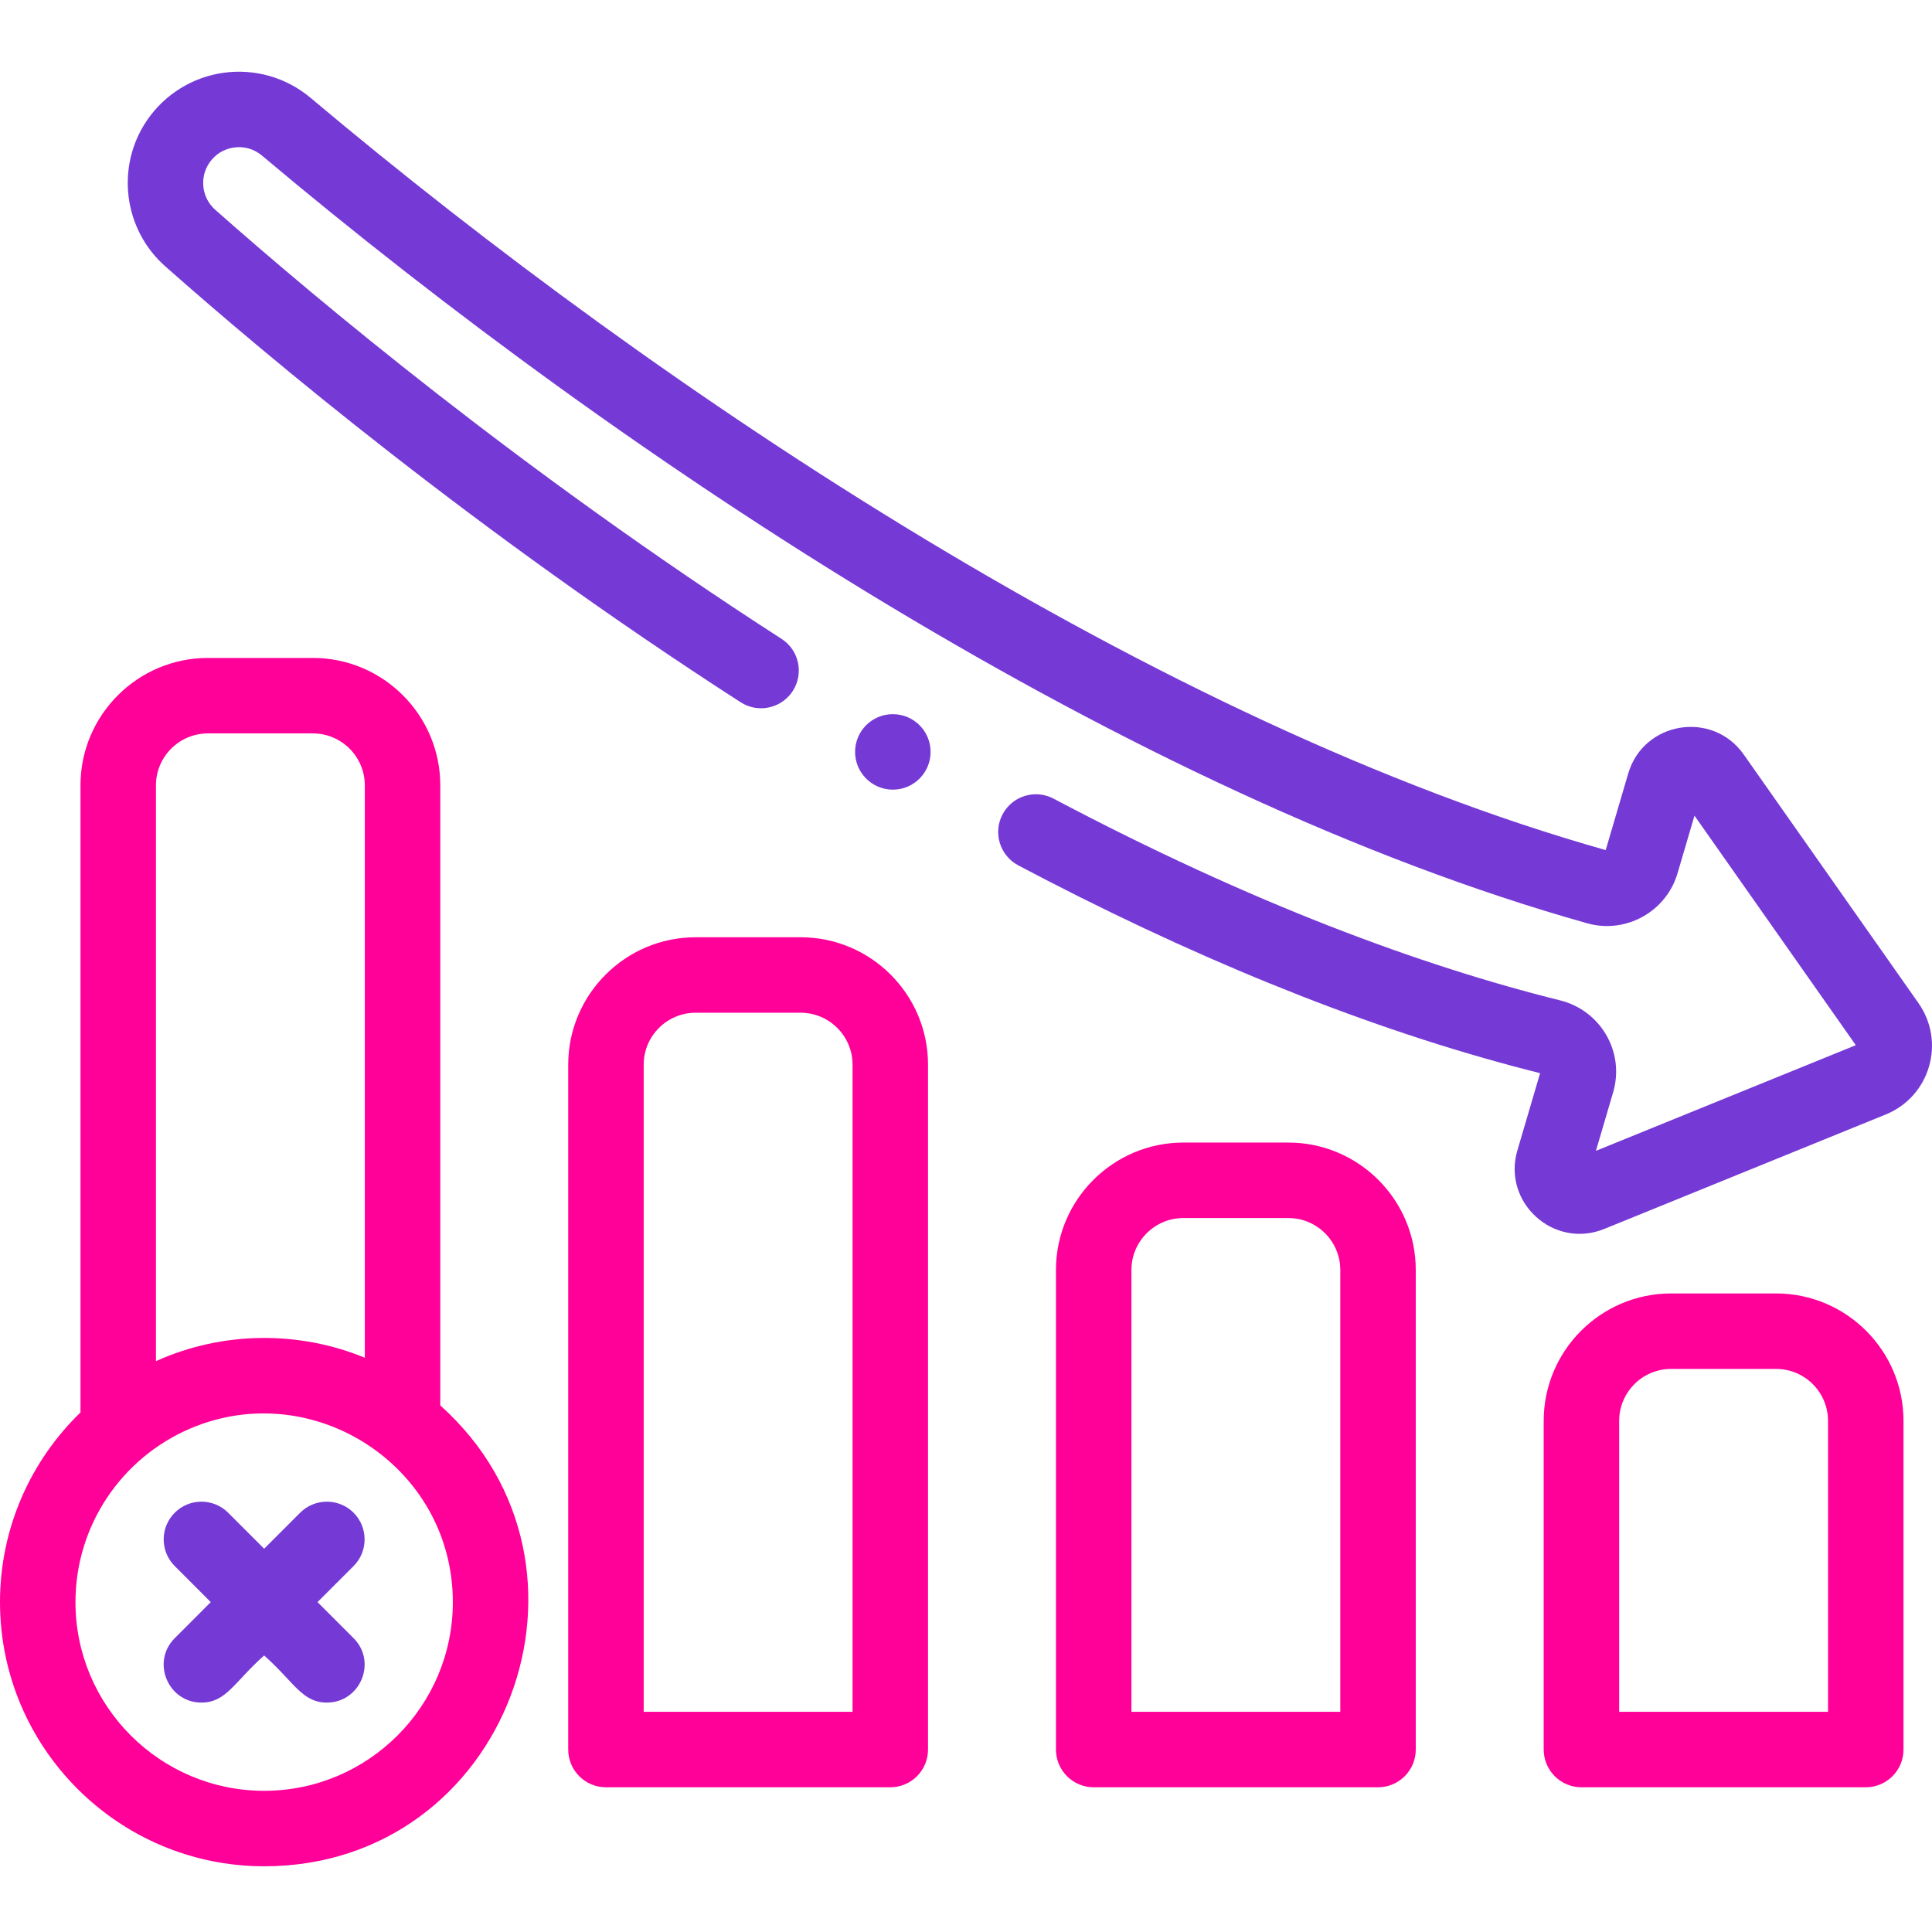
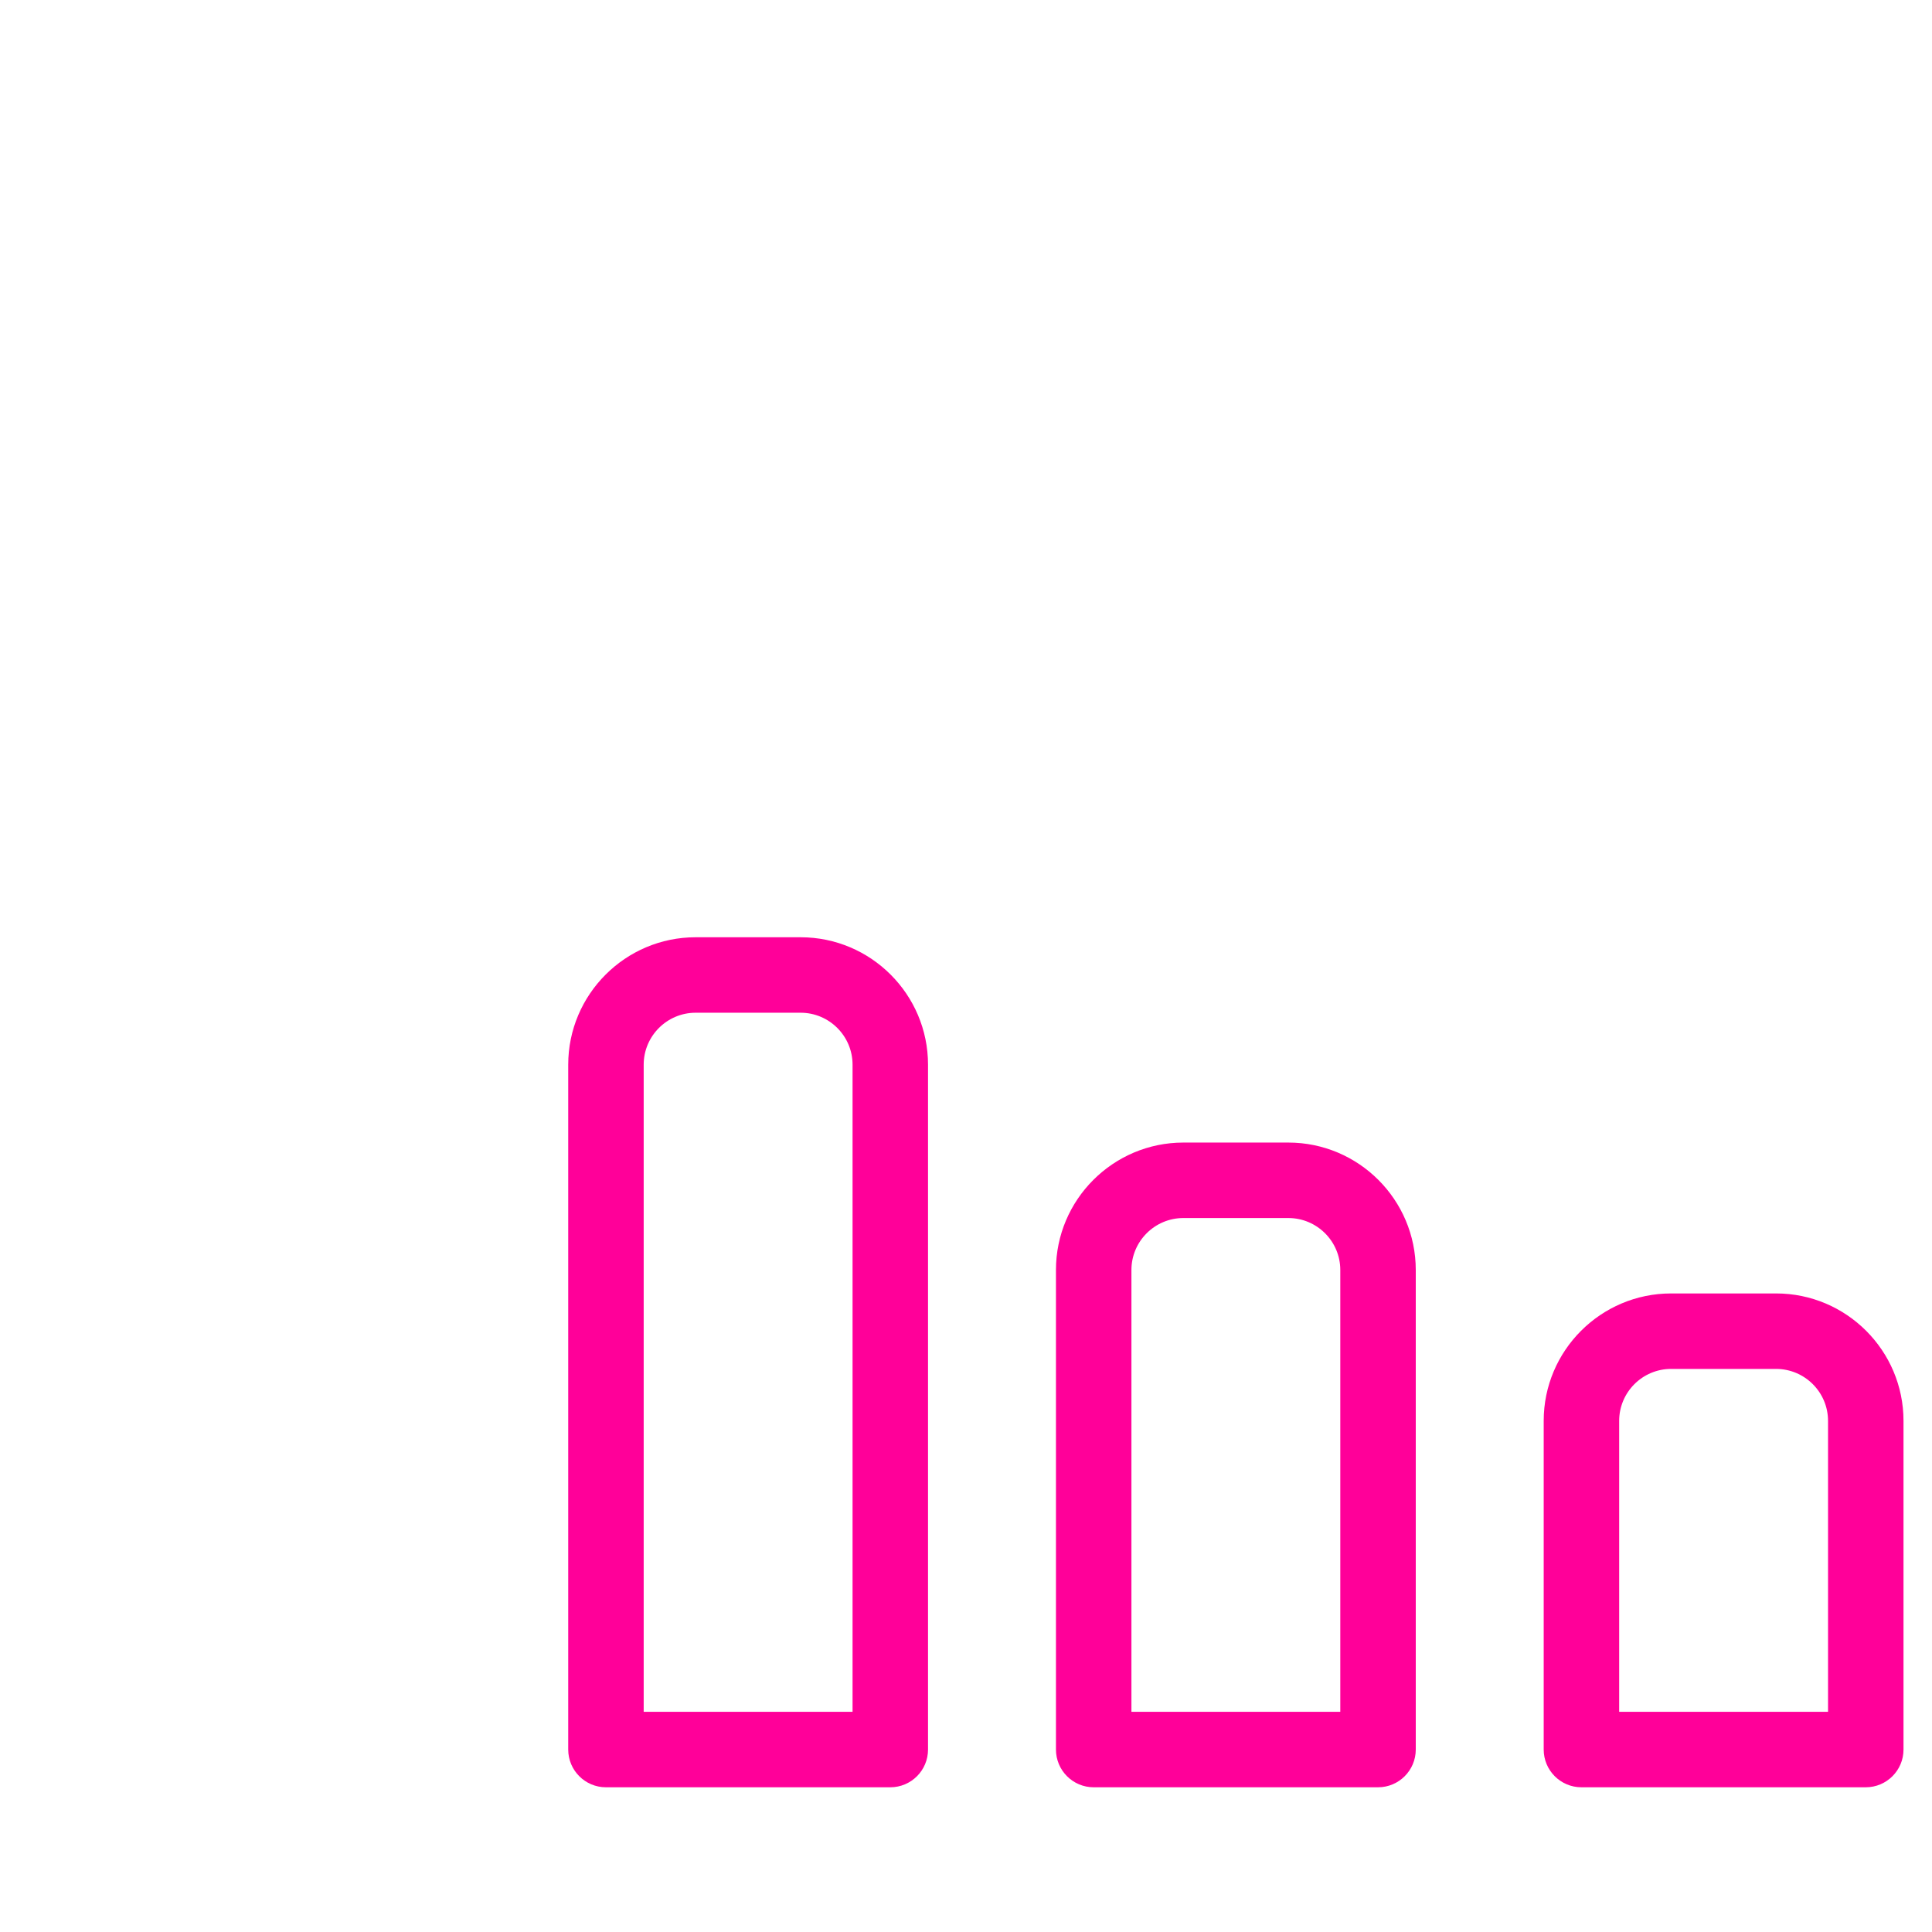
<svg xmlns="http://www.w3.org/2000/svg" width="64" height="64" viewBox="0 0 64 64" fill="none">
  <path d="M58.835 42.847H55.358C53.031 42.847 51.137 44.74 51.137 47.068V57.956C51.137 58.646 51.697 59.206 52.387 59.206H61.806C62.496 59.206 63.056 58.646 63.056 57.956V47.068C63.056 44.74 61.163 42.847 58.835 42.847V42.847ZM60.556 56.706H53.637V47.068C53.637 46.119 54.409 45.347 55.358 45.347H58.834C59.784 45.347 60.556 46.119 60.556 47.068V56.706Z" fill="#FF0099" />
  <path d="M42.678 37.849H39.201C36.874 37.849 34.98 39.742 34.98 42.07V57.956C34.98 58.646 35.54 59.206 36.23 59.206H45.649C46.339 59.206 46.899 58.646 46.899 57.956V42.07C46.899 39.742 45.005 37.849 42.678 37.849V37.849ZM44.399 56.706H37.48V42.07C37.48 41.121 38.252 40.349 39.201 40.349H42.678C43.627 40.349 44.399 41.121 44.399 42.07V56.706Z" fill="#FF0099" />
  <path d="M26.521 31.048H23.044C20.717 31.048 18.823 32.942 18.823 35.27V57.956C18.823 58.646 19.383 59.206 20.073 59.206H29.492C30.183 59.206 30.742 58.646 30.742 57.956V35.269C30.742 32.942 28.849 31.048 26.521 31.048V31.048ZM28.242 56.706H21.323V35.269C21.323 34.32 22.095 33.548 23.044 33.548H26.521C27.47 33.548 28.242 34.32 28.242 35.269V56.706Z" fill="#FF0099" />
-   <path d="M63.552 33.229L57.764 24.995C56.728 23.522 54.445 23.894 53.936 25.626L53.191 28.16C38.441 23.998 21.998 13.093 10.287 3.24C9.49 2.569 8.441 2.267 7.411 2.41C6.378 2.552 5.451 3.128 4.866 3.991C3.828 5.519 4.088 7.596 5.472 8.82C8.824 11.787 15.758 17.609 24.535 23.263C25.115 23.637 25.888 23.469 26.262 22.889C26.636 22.308 26.469 21.535 25.888 21.162C17.252 15.598 10.428 9.868 7.129 6.948C6.684 6.555 6.6 5.887 6.934 5.395C7.125 5.113 7.416 4.933 7.753 4.886C8.089 4.84 8.417 4.934 8.677 5.153C20.736 15.299 37.473 26.341 52.582 30.586C53.856 30.944 55.196 30.201 55.57 28.93L56.132 27.02L61.476 34.623L52.867 38.123L53.437 36.186C53.834 34.834 53.006 33.468 51.686 33.14C47.081 31.995 41.48 29.934 34.9 26.456C34.29 26.133 33.533 26.367 33.211 26.977C32.888 27.587 33.122 28.344 33.732 28.666C34.049 28.834 34.368 29.001 34.688 29.166C40.441 32.131 45.934 34.279 51.018 35.55L50.266 38.107C49.757 39.835 51.473 41.389 53.143 40.71L62.466 36.919C63.164 36.636 63.687 36.059 63.899 35.336C64.111 34.613 63.985 33.846 63.552 33.229V33.229Z" fill="#7539D6" />
-   <path d="M14.585 46.556V26.016C14.585 23.689 12.691 21.795 10.364 21.795H6.887C4.56 21.795 2.666 23.689 2.666 26.016V46.789C1.023 48.381 0 50.609 0 53.072C0 57.897 3.925 61.823 8.751 61.823C16.794 61.823 20.527 51.882 14.585 46.556ZM5.166 45.09V26.016C5.166 25.067 5.938 24.295 6.887 24.295H10.364C11.313 24.295 12.085 25.067 12.085 26.016V44.977C9.927 44.086 7.389 44.084 5.166 45.09V45.09ZM8.751 59.323C5.304 59.323 2.5 56.519 2.5 53.072C2.5 50.552 4.01 48.306 6.298 47.323C10.383 45.582 15.001 48.585 15.001 53.072C15.001 56.519 12.197 59.323 8.751 59.323Z" fill="#FF0099" />
-   <path d="M11.712 50.11C11.224 49.623 10.433 49.623 9.944 50.11L8.75 51.304L7.557 50.11C7.068 49.623 6.277 49.623 5.789 50.11C5.3 50.599 5.3 51.39 5.789 51.878L6.982 53.072L5.789 54.266C4.999 55.056 5.569 56.4 6.672 56.4C7.494 56.4 7.756 55.723 8.75 54.84C9.744 55.722 10.006 56.4 10.828 56.4C11.933 56.4 12.501 55.055 11.712 54.266L10.518 53.072L11.712 51.878C12.2 51.39 12.2 50.599 11.712 50.11V50.11Z" fill="#7539D6" />
-   <path d="M29.577 26.158C30.268 26.158 30.827 25.598 30.827 24.908C30.827 24.218 30.268 23.658 29.577 23.658H29.574C28.884 23.658 28.326 24.218 28.326 24.908C28.326 25.598 28.887 26.158 29.577 26.158Z" fill="#7539D6" />
</svg>